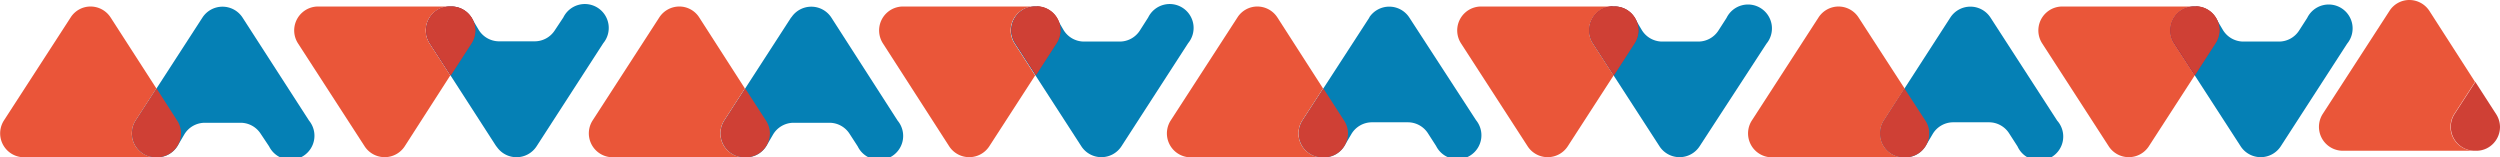
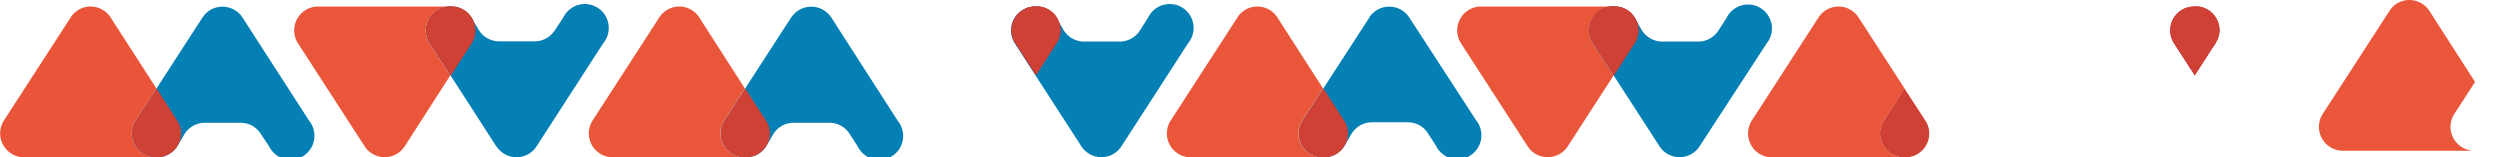
<svg xmlns="http://www.w3.org/2000/svg" id="Capa_1" data-name="Capa 1" viewBox="0 0 418.05 26.3">
  <defs>
    <style>.cls-1{fill:none;}.cls-2{clip-path:url(#clip-path);}.cls-3{fill:#0580b5;}.cls-4{clip-path:url(#clip-path-2);}.cls-5{fill:#ea5639;}.cls-6{fill:#b82633;}.cls-7{clip-path:url(#clip-path-4);}.cls-8{fill:#ea5539;}.cls-9{fill:#cf4035;}.cls-10{clip-path:url(#clip-path-6);}.cls-11{clip-path:url(#clip-path-8);}.cls-12{clip-path:url(#clip-path-10);}.cls-13{clip-path:url(#clip-path-12);}.cls-14{clip-path:url(#clip-path-14);}.cls-15{clip-path:url(#clip-path-16);}.cls-16{clip-path:url(#clip-path-18);}</style>
    <clipPath id="clip-path" transform="translate(0 0)">
      <rect class="cls-1" width="418.05" height="26.31" />
    </clipPath>
    <clipPath id="clip-path-2" transform="translate(0 0)">
      <rect class="cls-1" x="49.17" y="1.09" width="30.31" height="25.21" />
    </clipPath>
    <clipPath id="clip-path-4" transform="translate(0 0)">
      <rect class="cls-1" y="1.09" width="30.31" height="25.21" />
    </clipPath>
    <clipPath id="clip-path-6" transform="translate(0 0)">
      <rect class="cls-1" x="146.98" y="1.09" width="30.31" height="25.21" />
    </clipPath>
    <clipPath id="clip-path-8" transform="translate(0 0)">
      <rect class="cls-1" x="98.43" y="1.09" width="30.31" height="25.21" />
    </clipPath>
    <clipPath id="clip-path-10" transform="translate(0 0)">
      <rect class="cls-1" x="243.65" y="1.09" width="30.31" height="25.21" />
    </clipPath>
    <clipPath id="clip-path-12" transform="translate(0 0)">
      <rect class="cls-1" x="195.11" y="1.09" width="30.31" height="25.21" />
    </clipPath>
    <clipPath id="clip-path-14" transform="translate(0 0)">
-       <rect class="cls-1" x="340.83" y="1.09" width="30.3" height="25.21" />
-     </clipPath>
+       </clipPath>
    <clipPath id="clip-path-16" transform="translate(0 0)">
      <rect class="cls-1" x="292.29" y="1.09" width="30.3" height="25.21" />
    </clipPath>
    <clipPath id="clip-path-18" transform="translate(0 0)">
      <rect class="cls-1" x="387.75" width="30.31" height="25.21" />
    </clipPath>
  </defs>
  <g class="cls-2">
    <path class="cls-3" d="M83,24.49,71.86,7.22A4,4,0,0,1,75.2,1.09h.3a4,4,0,0,1,3.42,2L80,4.91a4,4,0,0,0,3.42,2h6a4,4,0,0,0,3.34-1.82L94.2,2.92a4,4,0,1,1,6.68,4.3L89.71,24.49a4,4,0,0,1-6.68,0" transform="translate(0 0)" />
  </g>
  <g class="cls-4">
    <path class="cls-5" d="M53.09,1.09h22a4,4,0,0,0-3.28,6.13l3.49,5.39L67.66,24.49a4,4,0,0,1-6.67,0L49.81,7.22a4,4,0,0,1,3.28-6.13m22.5,0h0m0,0a3.89,3.89,0,0,1,2.88,1.35A4,4,0,0,0,75.6,1.09" transform="translate(0 0)" />
  </g>
  <g class="cls-2">
    <path class="cls-6" d="M75.14,1.09h.46a4,4,0,0,1,3.87,4v0a3.83,3.83,0,0,1-.64,2.12l-3.48,5.39L71.86,7.22a4,4,0,0,1,3.28-6.13" transform="translate(0 0)" />
    <path class="cls-3" d="M33.87,2.91,22.69,20.17A4,4,0,0,0,26,26.3h.3a4,4,0,0,0,3.42-1.95l1.1-1.87a4,4,0,0,1,3.42-1.95h6a4,4,0,0,1,3.34,1.82L45,24.48a4,4,0,1,0,6.68-4.31L40.54,2.91a4,4,0,0,0-6.67,0" transform="translate(0 0)" />
  </g>
  <g class="cls-7">
    <path class="cls-8" d="M15.15,1.09a3.94,3.94,0,0,0-3.33,1.82L.64,20.17A4,4,0,0,0,4,26.3H26a4,4,0,0,1-3.34-6.13l3.49-5.38L18.49,2.91a4,4,0,0,0-3.34-1.82M29.3,25a3.92,3.92,0,0,1-2.87,1.34A3.88,3.88,0,0,0,29.3,25M26.42,26.3h0" transform="translate(0 0)" />
    <path class="cls-9" d="M26.18,14.79l-3.49,5.38A4,4,0,0,0,26,26.3h.4a4,4,0,0,0,3.87-3.95v-.06a3.88,3.88,0,0,0-.64-2.12Z" transform="translate(0 0)" />
  </g>
  <g class="cls-2">
    <path class="cls-9" d="M75.6,1.09h-.46a4,4,0,0,0-3.87,4v0a3.83,3.83,0,0,0,.64,2.12l3.48,5.39,3.49-5.39A4,4,0,0,0,75.6,1.09" transform="translate(0 0)" />
    <path class="cls-3" d="M180.84,24.49,169.67,7.22A4,4,0,0,1,173,1.09h.29a4,4,0,0,1,3.43,2l1.09,1.86a4,4,0,0,0,3.43,2h6a4,4,0,0,0,3.35-1.82L192,2.92a4,4,0,1,1,6.68,4.3L187.51,24.49a4,4,0,0,1-6.67,0" transform="translate(0 0)" />
  </g>
  <g class="cls-10">
-     <path class="cls-5" d="M150.9,1.09h22a4,4,0,0,0-3.28,6.13l3.48,5.39-7.69,11.88a4,4,0,0,1-6.67,0L147.62,7.22a4,4,0,0,1,3.28-6.13m22.49,0h0m0,0a3.91,3.91,0,0,1,2.88,1.35,4,4,0,0,0-2.88-1.35" transform="translate(0 0)" />
-   </g>
+     </g>
  <g class="cls-2">
    <path class="cls-6" d="M173,1.09h.46a4,4,0,0,1,2.88,1.35,4.09,4.09,0,0,1,1,2.61v0a3.91,3.91,0,0,1-.64,2.12l-3.49,5.39-3.48-5.39A4,4,0,0,1,173,1.09" transform="translate(0 0)" />
    <path class="cls-3" d="M132.3,2.91,121.13,20.17a4,4,0,0,0,3.33,6.13h.3a4,4,0,0,0,3.43-1.95l1.09-1.87a4,4,0,0,1,3.43-1.95h6a4,4,0,0,1,3.34,1.82l1.38,2.13a4,4,0,1,0,6.67-4.31L139,2.91a4,4,0,0,0-6.67,0" transform="translate(0 0)" />
  </g>
  <g class="cls-11">
    <path class="cls-5" d="M113.59,1.09a4,4,0,0,0-3.34,1.82L99.08,20.17a4,4,0,0,0,3.33,6.13h22a4,4,0,0,1-3.33-6.13l3.48-5.38L116.92,2.91a3.94,3.94,0,0,0-3.33-1.82M127.74,25a4,4,0,0,1-2.88,1.34A3.9,3.9,0,0,0,127.74,25m-2.88,1.34h0" transform="translate(0 0)" />
    <path class="cls-9" d="M124.61,14.79l-3.48,5.38a4,4,0,0,0,3.33,6.13h.4a4,4,0,0,0,3.88-3.95v-.06a4,4,0,0,0-.65-2.12Z" transform="translate(0 0)" />
  </g>
  <g class="cls-2">
    <path class="cls-9" d="M173.41,1.09H173a4,4,0,0,0-2.89,1.35,4.09,4.09,0,0,0-1,2.61v0a3.93,3.93,0,0,0,.65,2.12l3.48,5.39,3.48-5.39a4,4,0,0,0-3.27-6.13" transform="translate(0 0)" />
    <path class="cls-3" d="M277.52,24.49,266.34,7.22a4,4,0,0,1,3.34-6.13h.3a4,4,0,0,1,3.42,2l1.1,1.86a4,4,0,0,0,3.42,2H284a4,4,0,0,0,3.34-1.82l1.37-2.13a4,4,0,1,1,6.68,4.3L284.19,24.49a4,4,0,0,1-6.67,0" transform="translate(0 0)" />
  </g>
  <g class="cls-12">
-     <path class="cls-5" d="M247.57,1.09h22.05a4,4,0,0,0-3.28,6.13l3.49,5.39-7.69,11.88a4,4,0,0,1-6.67,0L244.29,7.22a4,4,0,0,1,3.28-6.13m22.5,0h0m0,0A3.89,3.89,0,0,1,273,2.44a4,4,0,0,0-2.88-1.35" transform="translate(0 0)" />
+     <path class="cls-5" d="M247.57,1.09h22.05a4,4,0,0,0-3.28,6.13l3.49,5.39-7.69,11.88a4,4,0,0,1-6.67,0L244.29,7.22a4,4,0,0,1,3.28-6.13m22.5,0h0m0,0A3.89,3.89,0,0,1,273,2.44" transform="translate(0 0)" />
  </g>
  <g class="cls-2">
    <path class="cls-6" d="M269.62,1.09h.46A4,4,0,0,1,273,2.44a4.09,4.09,0,0,1,1,2.61v0a3.93,3.93,0,0,1-.65,2.12l-3.48,5.39-3.49-5.39a4,4,0,0,1,3.28-6.13" transform="translate(0 0)" />
    <path class="cls-3" d="M229,2.91,217.8,20.17a4,4,0,0,0,3.34,6.14h.3a4,4,0,0,0,3.42-2l1.1-1.86a4,4,0,0,1,3.42-2h6.05a4,4,0,0,1,3.34,1.82l1.37,2.13a4,4,0,1,0,6.68-4.31L235.65,2.91a4,4,0,0,0-6.68,0" transform="translate(0 0)" />
  </g>
  <g class="cls-13">
    <path class="cls-5" d="M210.26,1.09a3.94,3.94,0,0,0-3.33,1.82L195.75,20.17a4,4,0,0,0,3.34,6.14h22a4,4,0,0,1-3.34-6.14l3.49-5.38L213.6,2.91a4,4,0,0,0-3.34-1.82M224.41,25a3.92,3.92,0,0,1-2.87,1.34A3.85,3.85,0,0,0,224.41,25m-2.88,1.34h0" transform="translate(0 0)" />
    <path class="cls-9" d="M221.29,14.79l-3.49,5.38a4,4,0,0,0,3.34,6.14h.4a4,4,0,0,0,3.87-3.95v-.06a3.88,3.88,0,0,0-.64-2.12Z" transform="translate(0 0)" />
  </g>
  <g class="cls-2">
    <path class="cls-9" d="M270.08,1.09h-.46a4,4,0,0,0-3.87,4v0a3.83,3.83,0,0,0,.64,2.12l3.49,5.39,3.48-5.39a4,4,0,0,0-3.28-6.13" transform="translate(0 0)" />
-     <path class="cls-3" d="M374.7,24.49,363.52,7.22a4,4,0,0,1,3.34-6.13h.3a4,4,0,0,1,3.42,2l1.1,1.86a4,4,0,0,0,3.42,2h6a4,4,0,0,0,3.34-1.82l1.37-2.13a4,4,0,1,1,6.68,4.3L381.37,24.49a4,4,0,0,1-6.67,0" transform="translate(0 0)" />
  </g>
  <g class="cls-14">
    <path class="cls-5" d="M344.75,1.09H366.8a4,4,0,0,0-3.28,6.13L367,12.61l-7.69,11.88a4,4,0,0,1-6.67,0L341.47,7.22a4,4,0,0,1,3.28-6.13m22.5,0h0m0,0a3.89,3.89,0,0,1,2.88,1.35,4,4,0,0,0-2.88-1.35" transform="translate(0 0)" />
  </g>
  <g class="cls-2">
    <path class="cls-6" d="M366.8,1.09h.46a4,4,0,0,1,2.88,1.35,4,4,0,0,1,1,2.61v0a3.93,3.93,0,0,1-.65,2.12L367,12.61l-3.49-5.39a4,4,0,0,1,3.28-6.13" transform="translate(0 0)" />
-     <path class="cls-3" d="M326.15,2.91,315,20.17a4,4,0,0,0,3.34,6.14h.3a4,4,0,0,0,3.42-2l1.1-1.86a4,4,0,0,1,3.42-2h6.05A4,4,0,0,1,336,22.35l1.37,2.13A4,4,0,1,0,344,20.17L332.83,2.91a4,4,0,0,0-6.68,0" transform="translate(0 0)" />
  </g>
  <g class="cls-15">
    <path class="cls-5" d="M307.44,1.09a4,4,0,0,0-3.34,1.82L292.93,20.17a4,4,0,0,0,3.34,6.14h22.05A4,4,0,0,1,315,20.17l3.48-5.38L310.78,2.91a4,4,0,0,0-3.34-1.82M321.59,25a3.92,3.92,0,0,1-2.87,1.34A3.86,3.86,0,0,0,321.59,25m-2.88,1.34h0" transform="translate(0 0)" />
    <path class="cls-9" d="M318.46,14.79,315,20.17a4,4,0,0,0,3.34,6.14h.4a4,4,0,0,0,3.87-3.95v-.06a3.88,3.88,0,0,0-.64-2.12Z" transform="translate(0 0)" />
  </g>
  <g class="cls-2">
    <path class="cls-9" d="M367.26,1.09h-.46a4,4,0,0,0-2.88,1.35,4,4,0,0,0-1,2.61v0a3.83,3.83,0,0,0,.64,2.12l3.48,5.39,3.49-5.39a4,4,0,0,0-3.28-6.13" transform="translate(0 0)" />
  </g>
  <g class="cls-16">
    <path class="cls-5" d="M402.9,0a3.94,3.94,0,0,0-3.33,1.82L388.39,19.08a4,4,0,0,0,3.34,6.13h22a4,4,0,0,1-3.34-6.13l3.49-5.38L406.24,1.82A4,4,0,0,0,402.9,0m14.15,23.87a3.92,3.92,0,0,1-2.87,1.34,3.88,3.88,0,0,0,2.87-1.34m-2.88,1.34h0" transform="translate(0 0)" />
-     <path class="cls-9" d="M413.93,13.7l-3.49,5.38a4,4,0,0,0,3.34,6.13h.4a3.92,3.92,0,0,0,2.87-1.34,4,4,0,0,0,1-2.61V21.2a4,4,0,0,0-.65-2.12Z" transform="translate(0 0)" />
  </g>
</svg>